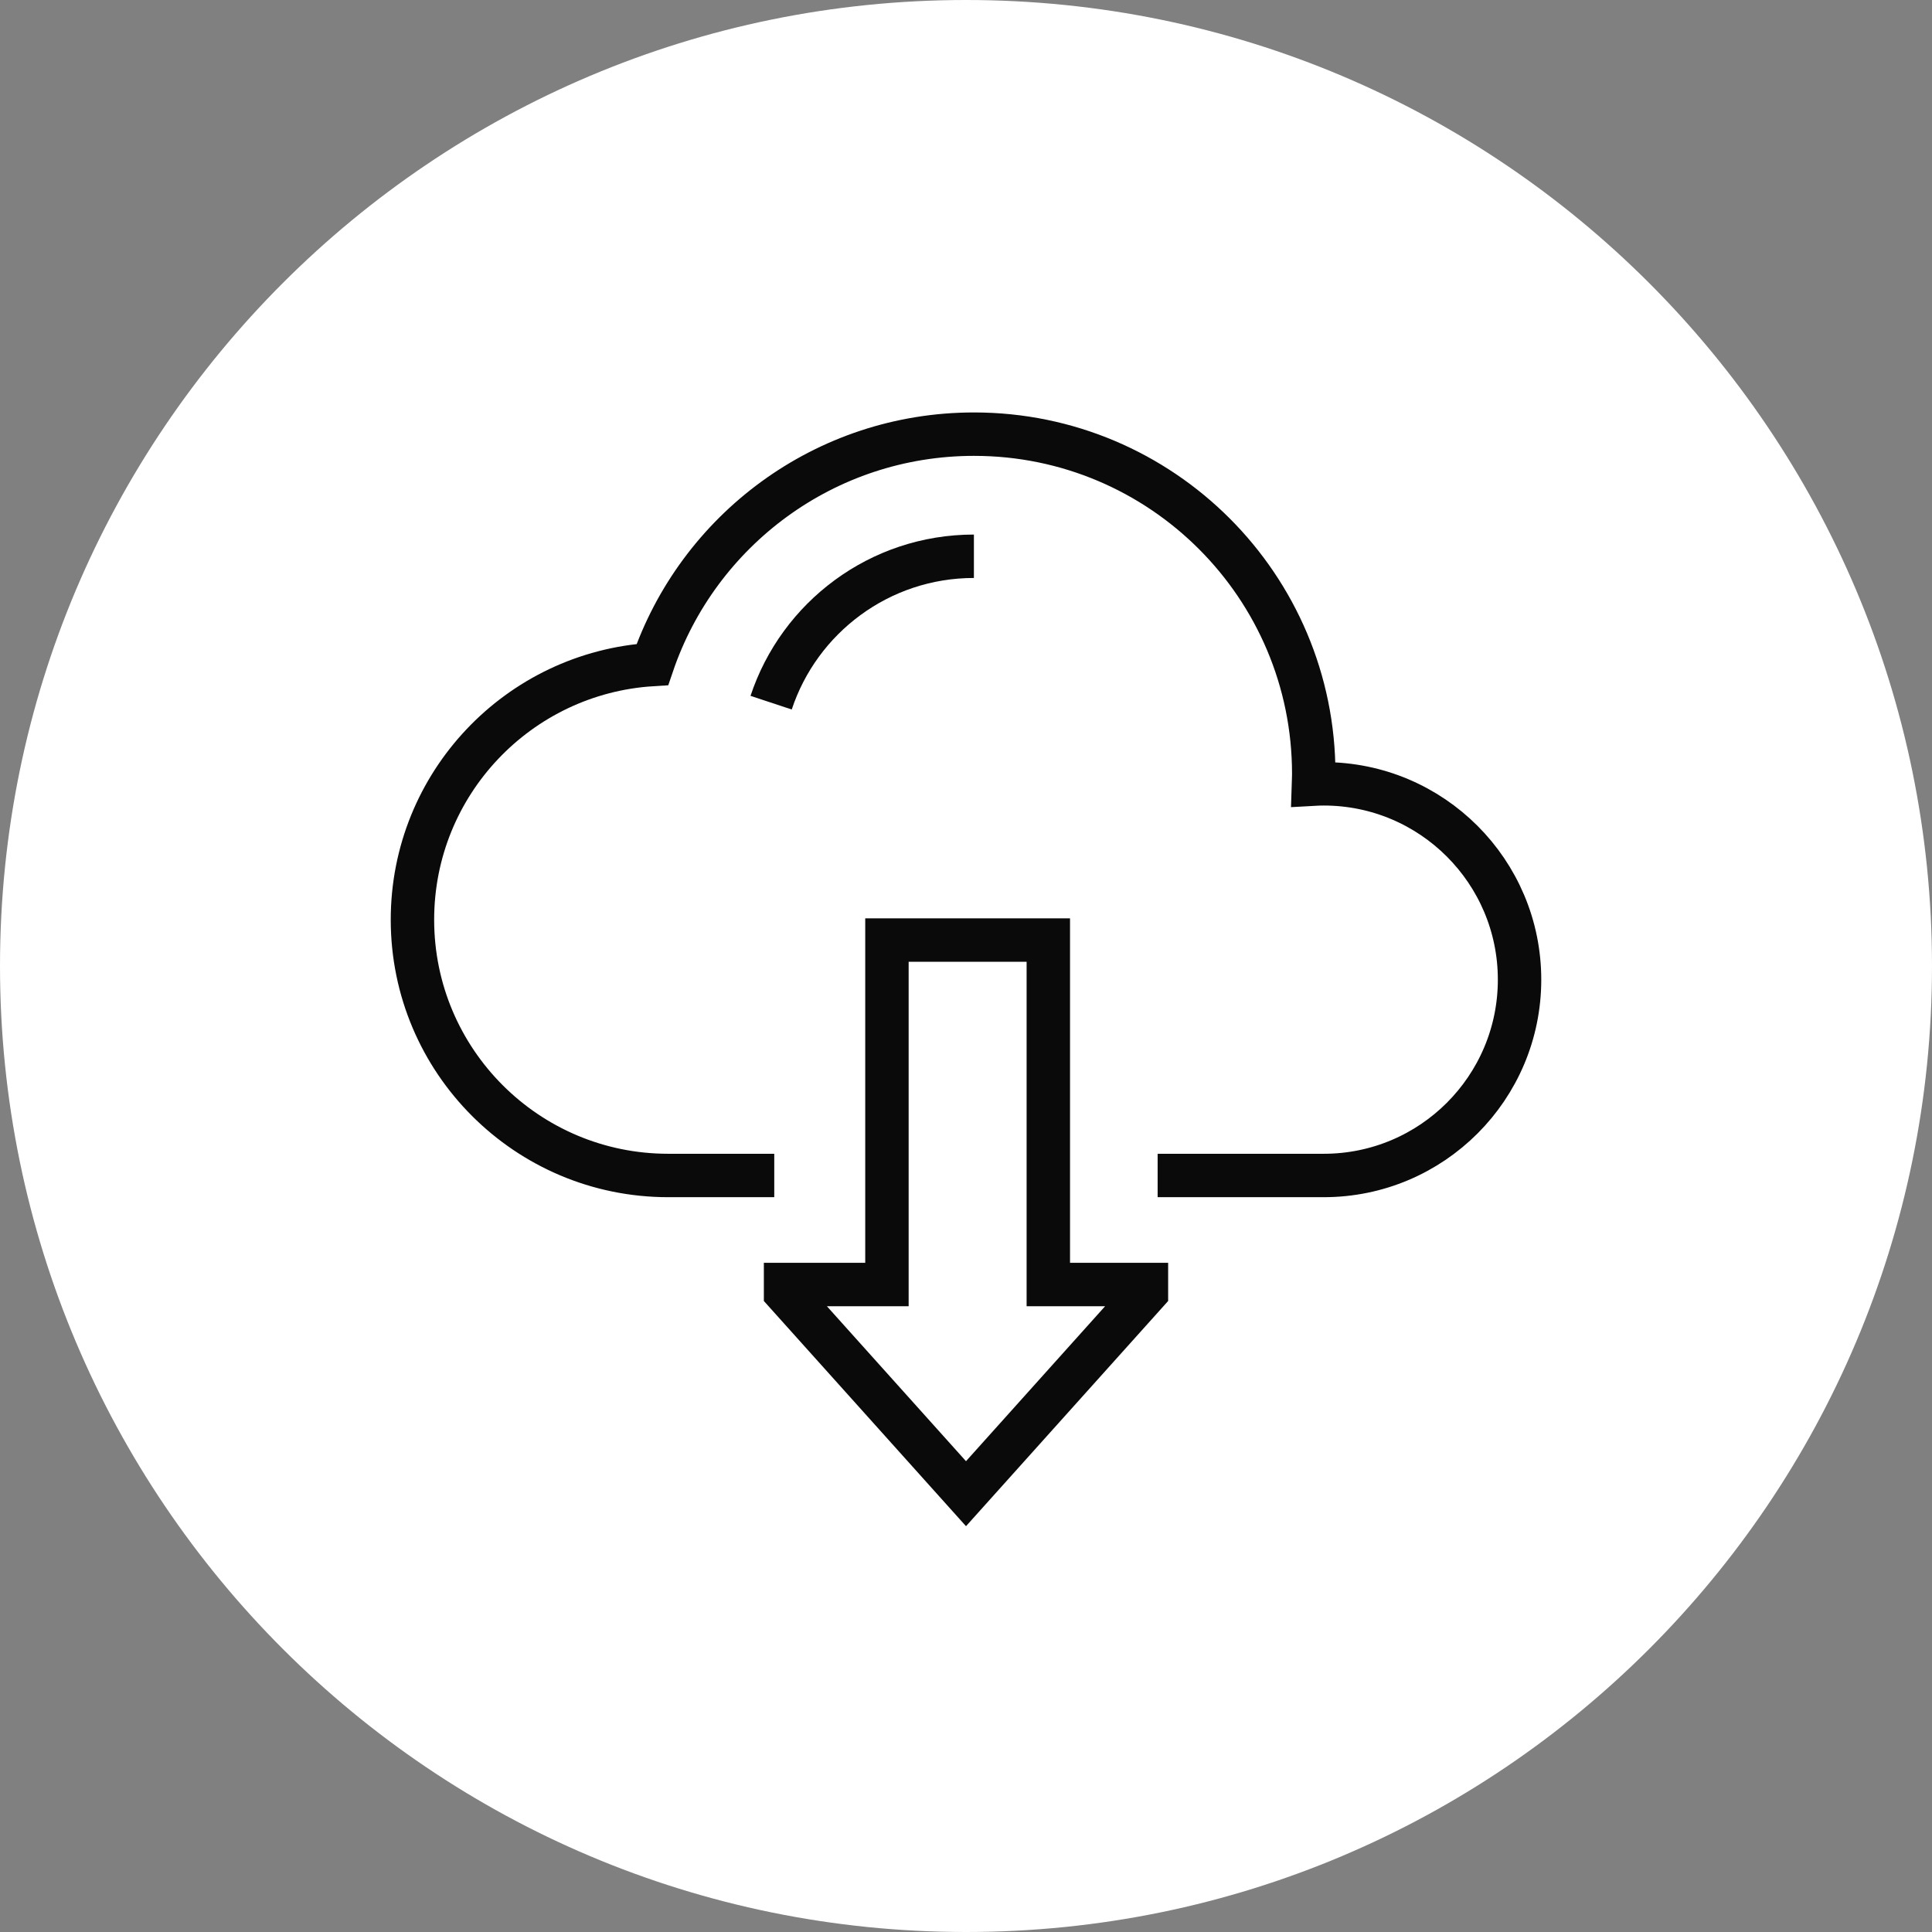
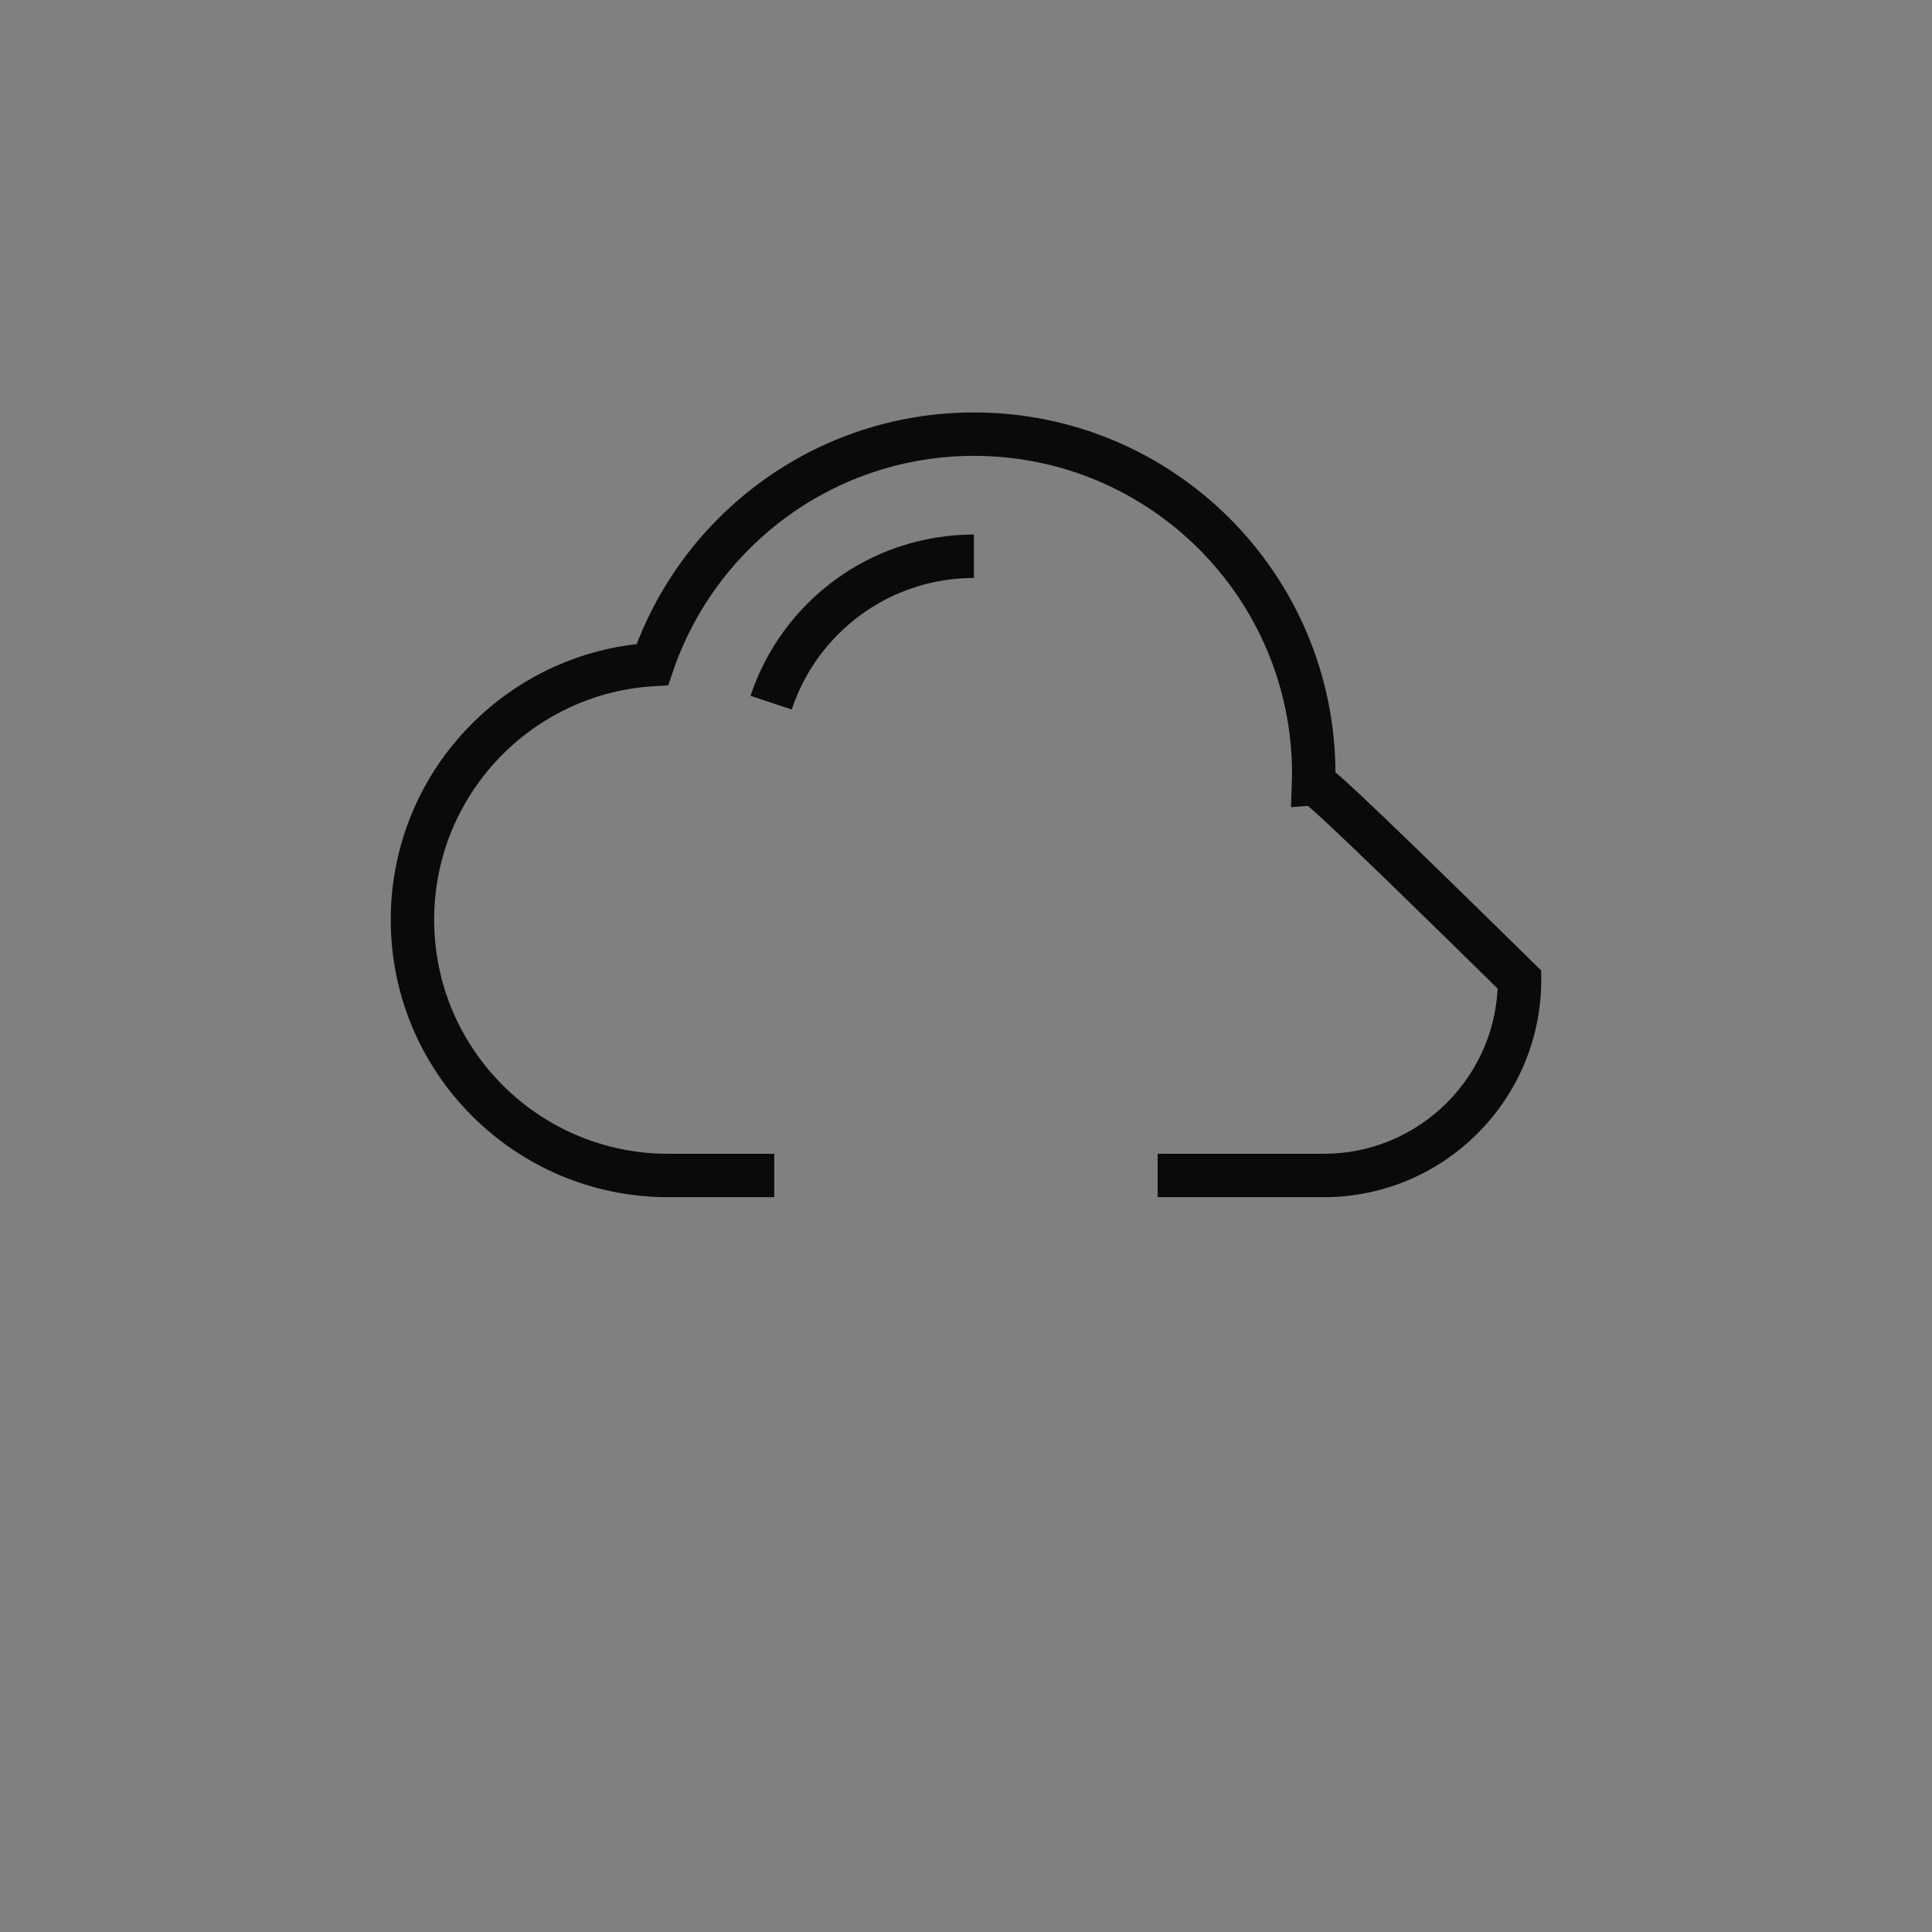
<svg xmlns="http://www.w3.org/2000/svg" width="89" height="89" viewBox="0 0 89 89" fill="none">
  <rect x="0" y="0" width="89" height="89" fill="#808080" stroke="none" />
-   <path d="M44.5 89C69.077 89 89 69.077 89 44.5C89 19.923 69.077 0 44.5 0C19.923 0 0 19.923 0 44.5C0 69.077 19.923 89 44.5 89Z" fill="white" />
-   <path d="M53.328 54.15H60.979C65.964 54.15 70 50.109 70 45.129C70 40.149 65.959 36.108 60.979 36.108C60.819 36.108 60.664 36.113 60.505 36.122C60.51 35.963 60.519 35.808 60.519 35.648C60.519 27.008 53.512 20 44.871 20C37.99 20 32.151 24.44 30.053 30.612C23.886 30.992 19 36.108 19 42.369C19 48.875 24.276 54.15 30.781 54.15H35.667" stroke="#0A0A0A" stroke-width="2" stroke-miterlimit="10" />
-   <path d="M40.858 43.305V59.173H36.188V59.549L44.5 68.809L52.812 59.549V59.173H48.292V43.305H40.858Z" stroke="#0A0A0A" stroke-width="2" stroke-miterlimit="10" />
+   <path d="M53.328 54.15H60.979C65.964 54.15 70 50.109 70 45.129C60.819 36.108 60.664 36.113 60.505 36.122C60.51 35.963 60.519 35.808 60.519 35.648C60.519 27.008 53.512 20 44.871 20C37.99 20 32.151 24.44 30.053 30.612C23.886 30.992 19 36.108 19 42.369C19 48.875 24.276 54.15 30.781 54.15H35.667" stroke="#0A0A0A" stroke-width="2" stroke-miterlimit="10" />
  <path d="M35.523 32.37C36.819 28.451 40.513 25.625 44.864 25.625" stroke="#0A0A0A" stroke-width="2" stroke-miterlimit="10" />
</svg>